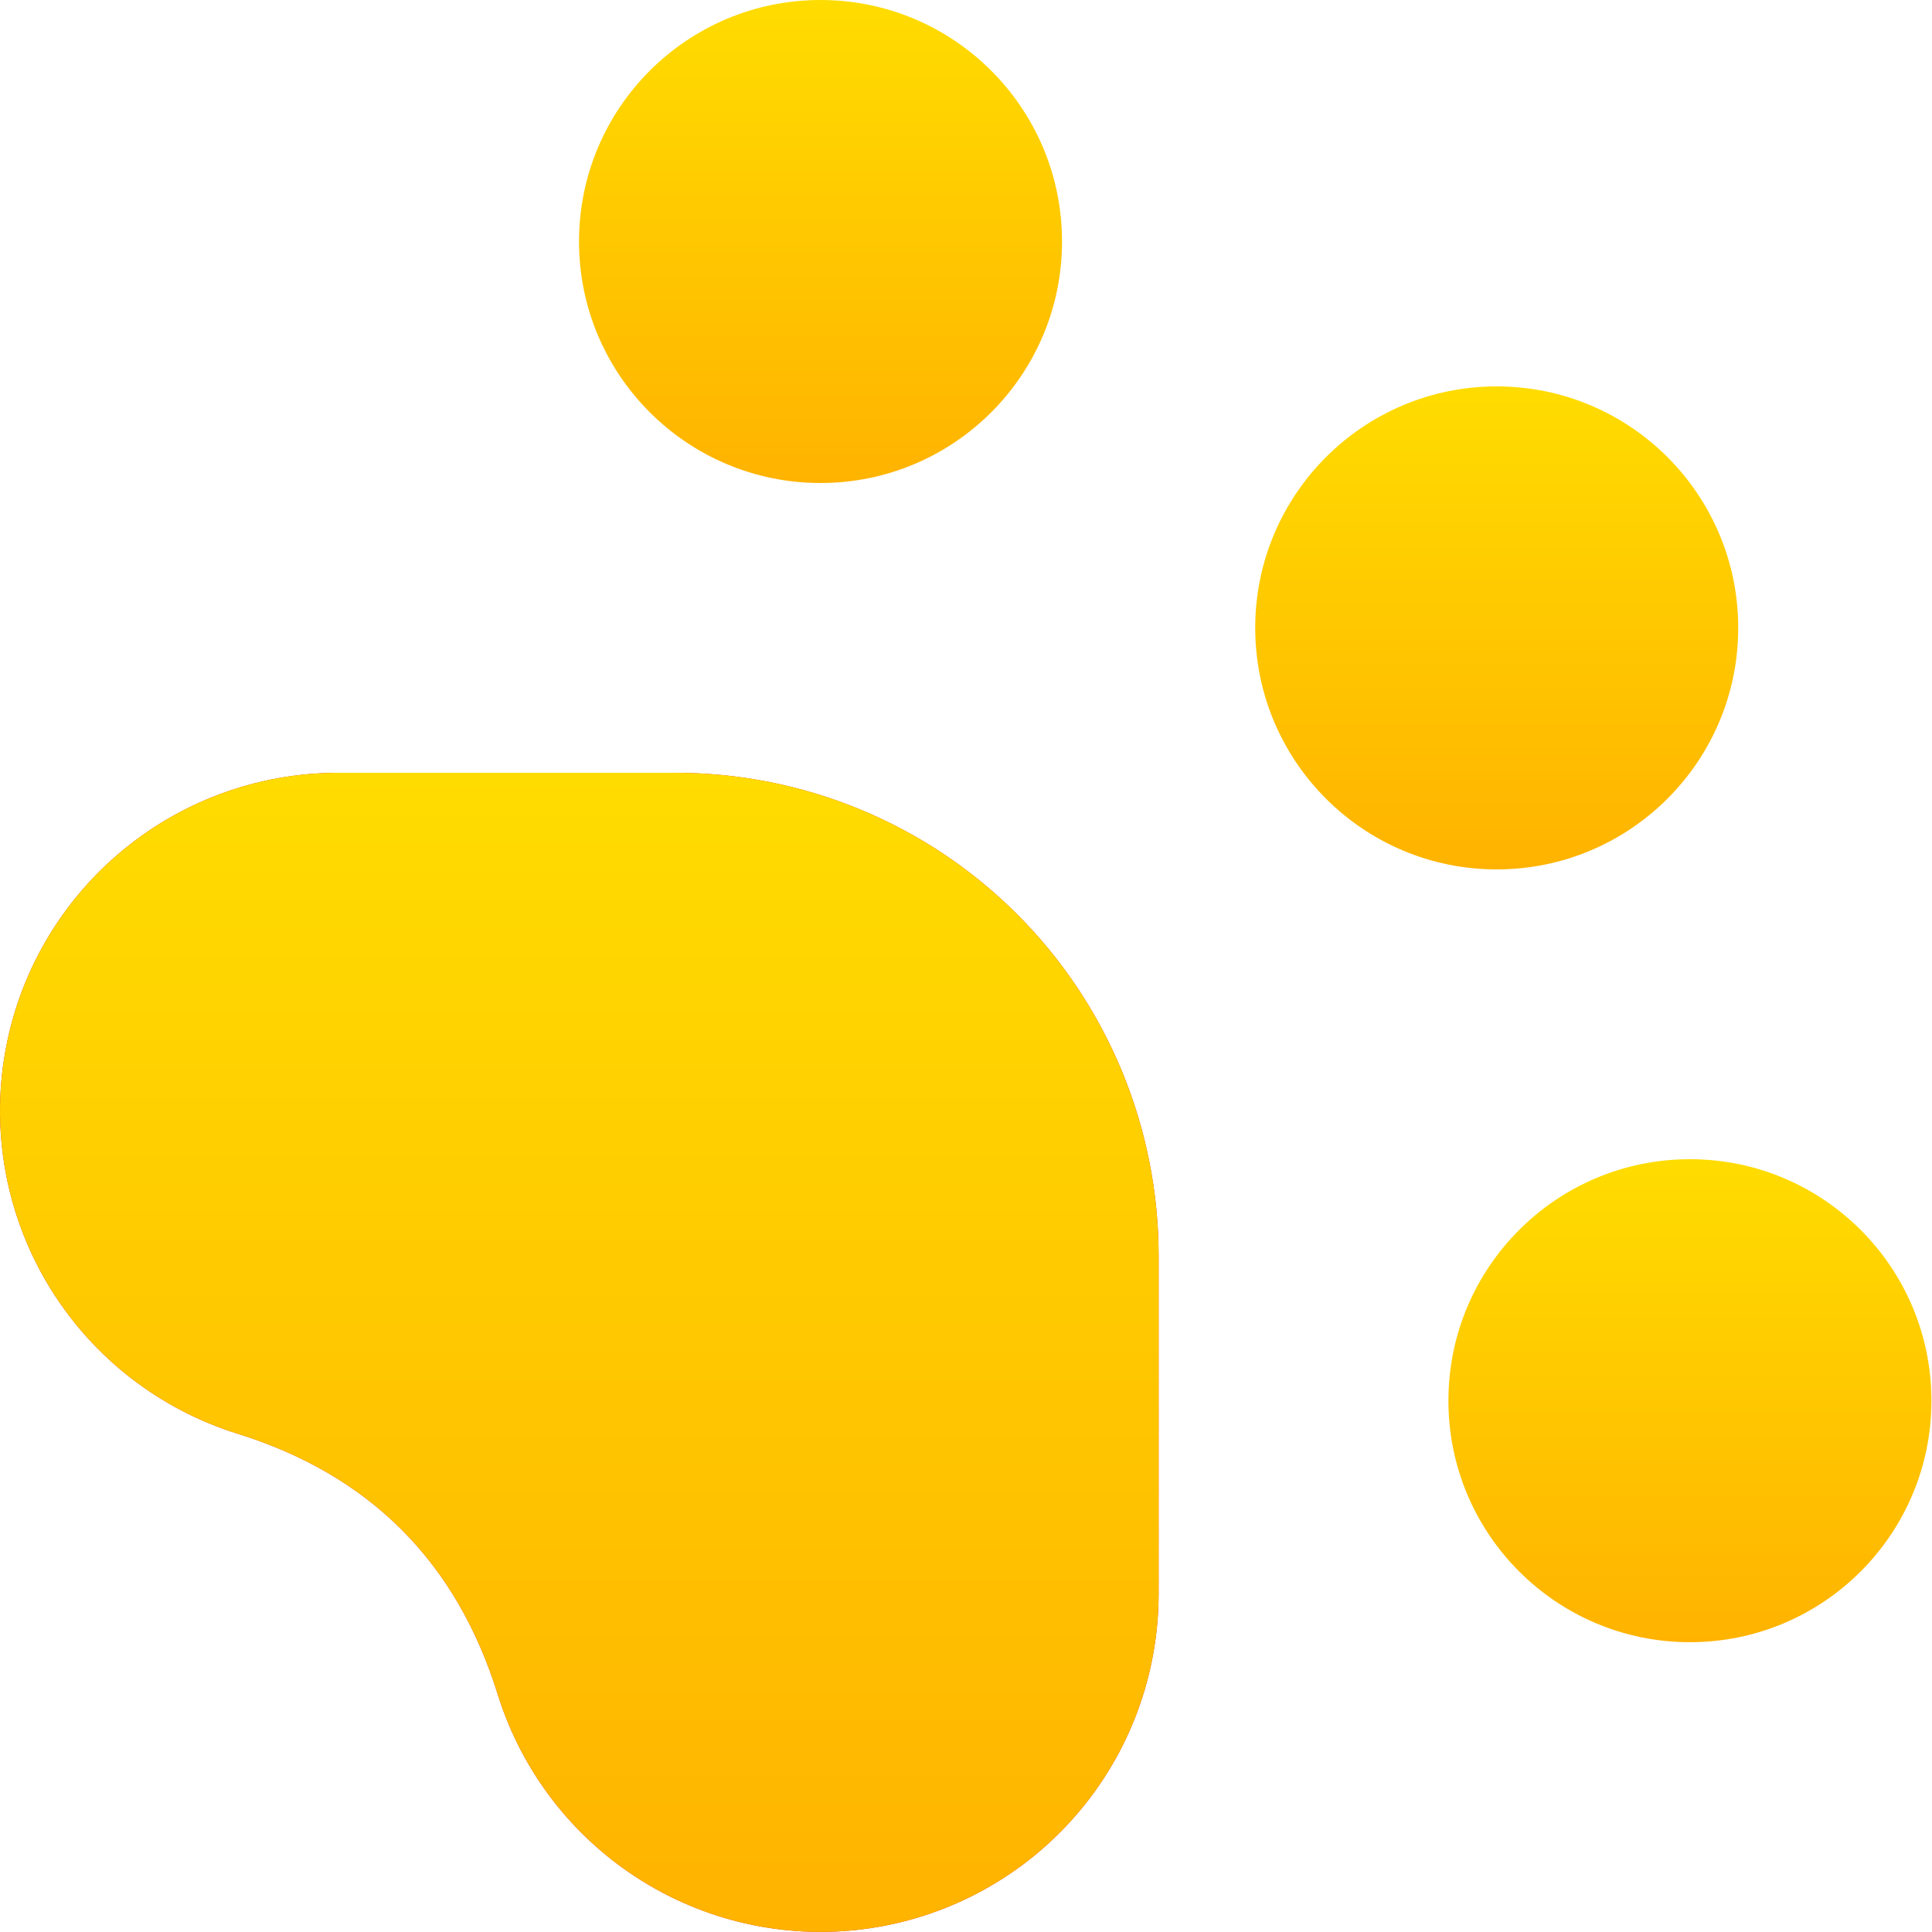
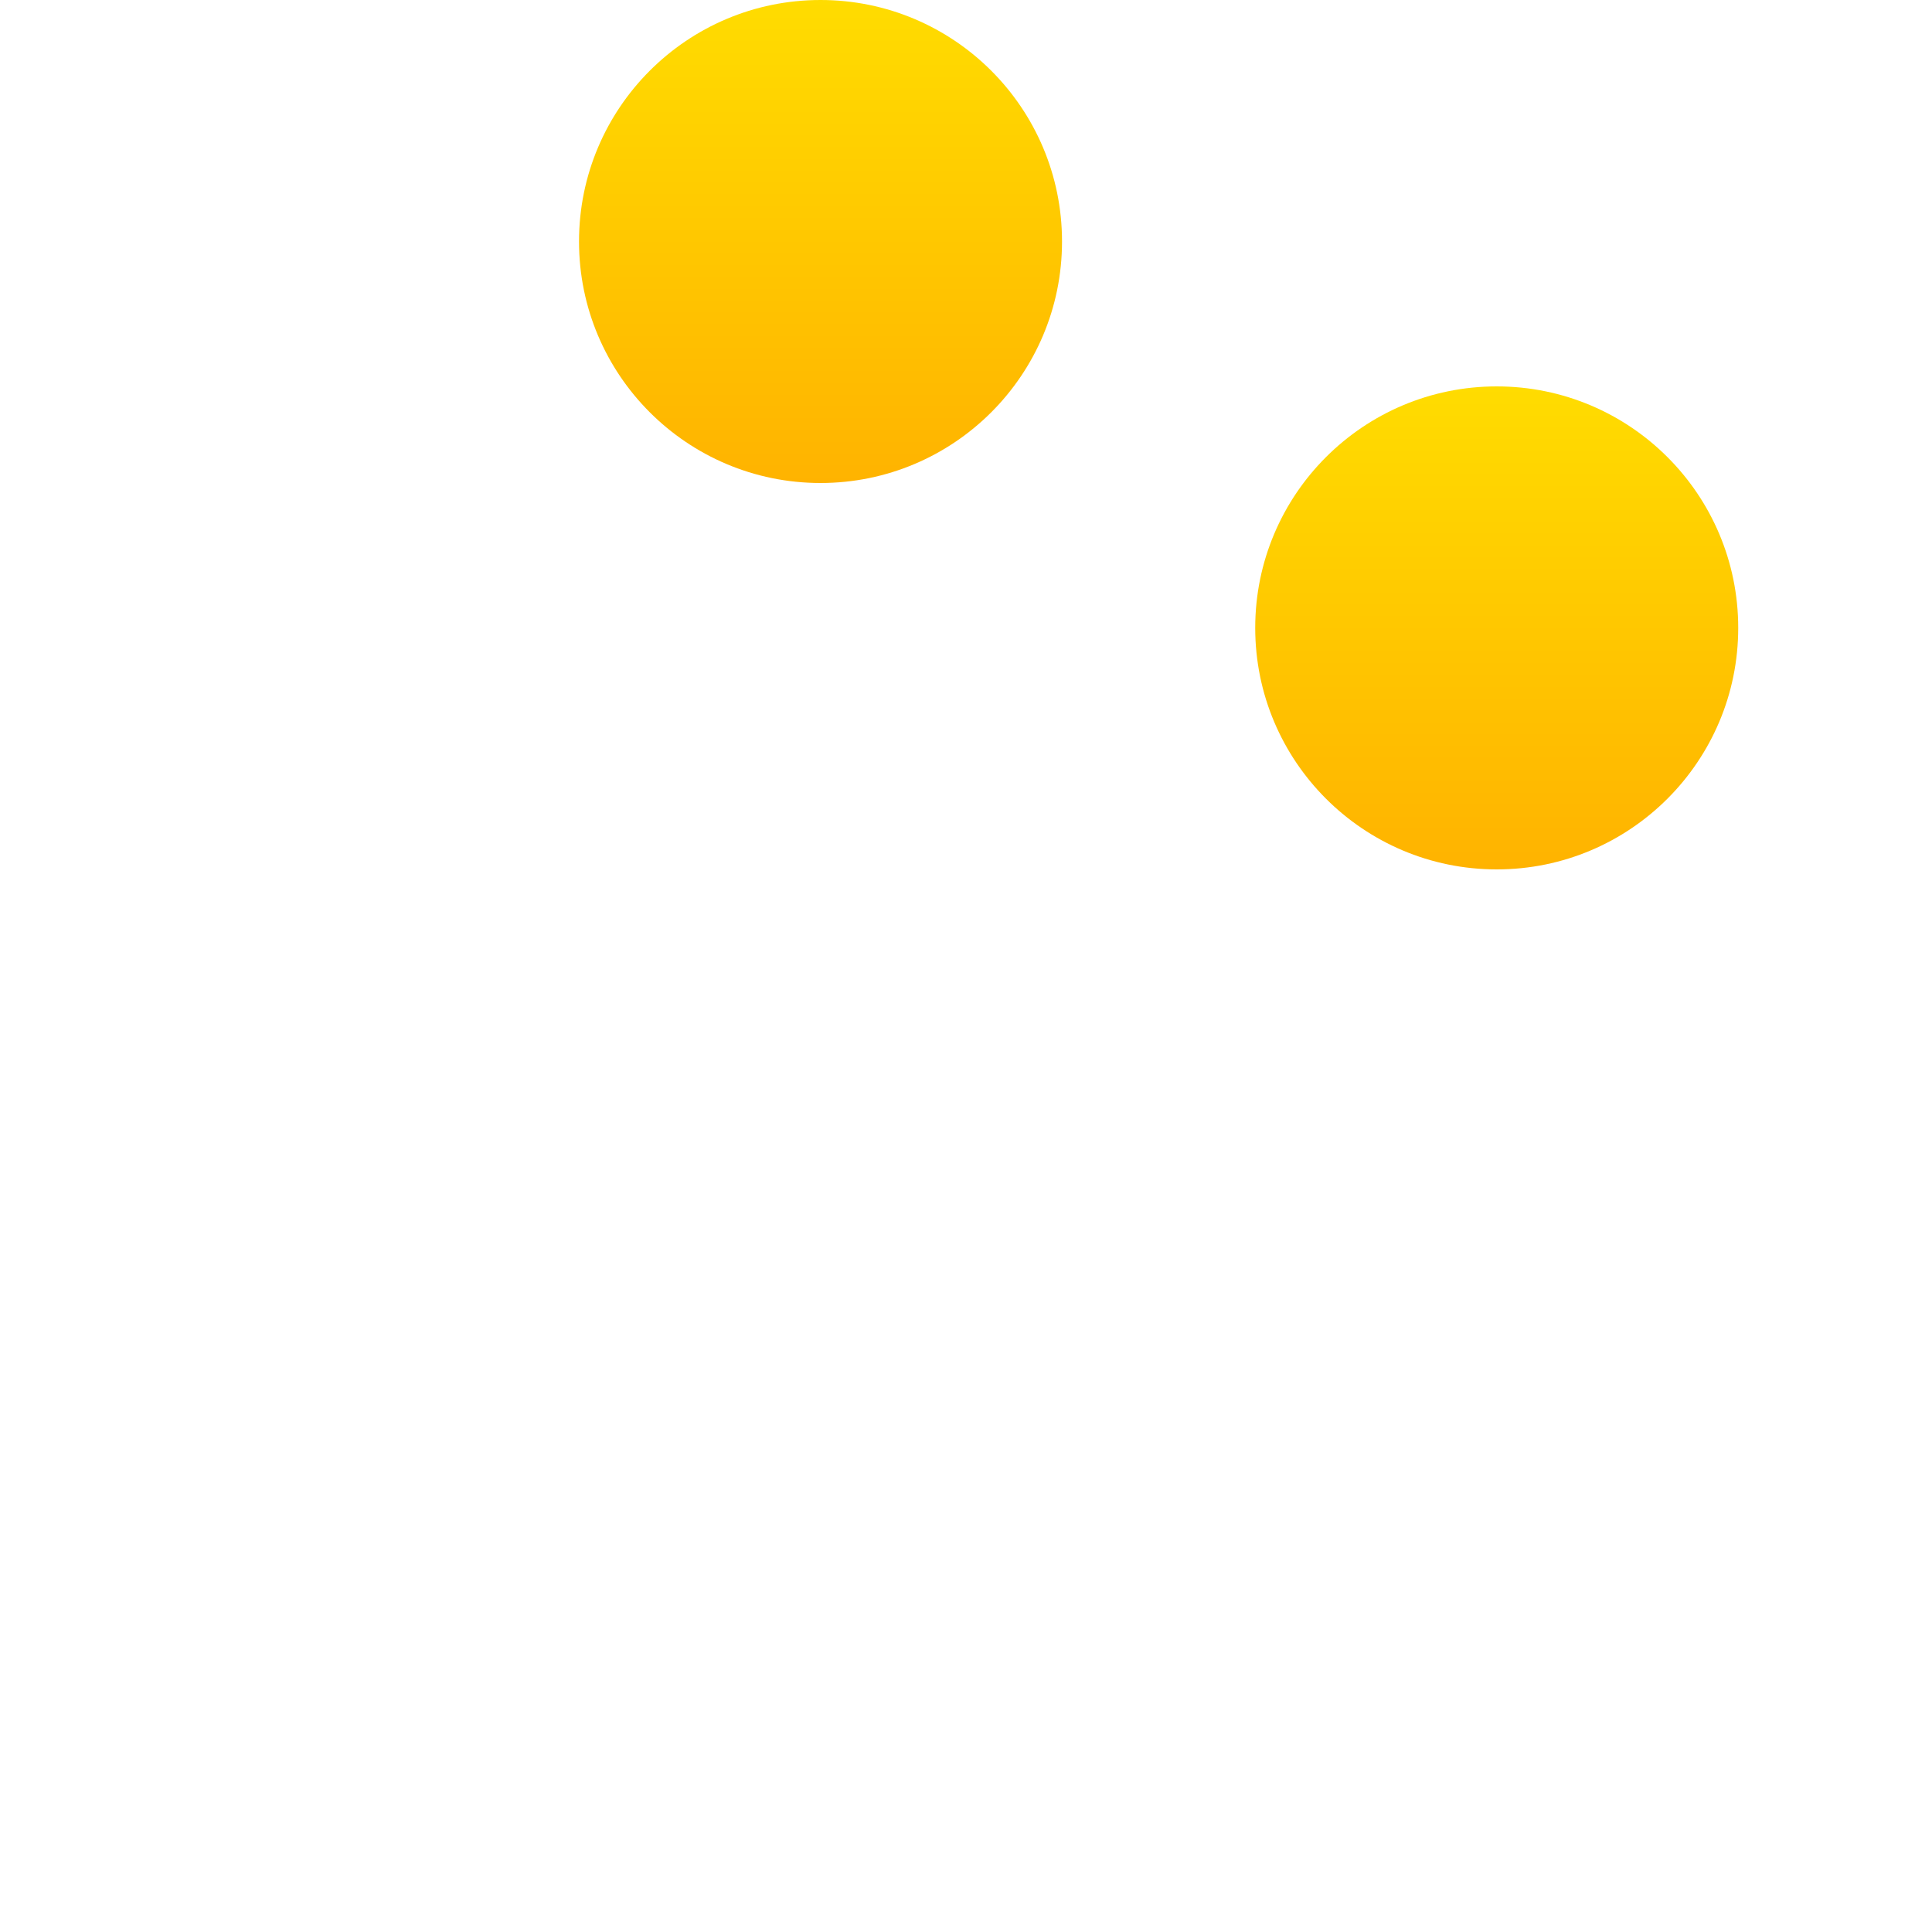
<svg xmlns="http://www.w3.org/2000/svg" width="30" height="30" viewBox="0 0 30 30" fill="none">
  <path d="M12.741 7.5C14.812 7.5 16.491 5.821 16.491 3.75C16.491 1.679 14.812 0 12.741 0C10.67 0 8.991 1.679 8.991 3.75C8.991 5.821 10.67 7.5 12.741 7.5Z" fill="url(#paint0_linear_469_4038)" />
  <path d="M23.241 13.5C25.312 13.5 26.991 11.821 26.991 9.75C26.991 7.679 25.312 6 23.241 6C21.17 6 19.491 7.679 19.491 9.75C19.491 11.821 21.17 13.5 23.241 13.5Z" fill="url(#paint1_linear_469_4038)" />
-   <path d="M26.241 25.5C28.312 25.5 29.991 23.821 29.991 21.75C29.991 19.679 28.312 18 26.241 18C24.17 18 22.491 19.679 22.491 21.75C22.491 23.821 24.17 25.5 26.241 25.5Z" fill="url(#paint2_linear_469_4038)" />
-   <path d="M10.491 12C11.476 12 12.451 12.194 13.361 12.571C14.271 12.948 15.098 13.5 15.794 14.197C16.491 14.893 17.043 15.72 17.42 16.63C17.797 17.54 17.991 18.515 17.991 19.5V24.75C17.99 26.005 17.541 27.218 16.723 28.169C15.905 29.121 14.774 29.748 13.534 29.938C12.293 30.128 11.026 29.866 9.962 29.202C8.897 28.538 8.106 27.515 7.731 26.317C7.091 24.252 5.741 22.9 3.681 22.26C2.484 21.885 1.461 21.094 0.797 20.031C0.133 18.967 -0.129 17.701 0.06 16.461C0.248 15.221 0.874 14.09 1.825 13.271C2.775 12.453 3.987 12.002 5.241 12H10.491Z" fill="#D72C2C" />
-   <path d="M10.491 12C11.476 12 12.451 12.194 13.361 12.571C14.271 12.948 15.098 13.5 15.794 14.197C16.491 14.893 17.043 15.72 17.42 16.63C17.797 17.54 17.991 18.515 17.991 19.5V24.75C17.99 26.005 17.541 27.218 16.723 28.169C15.905 29.121 14.774 29.748 13.534 29.938C12.293 30.128 11.026 29.866 9.962 29.202C8.897 28.538 8.106 27.515 7.731 26.317C7.091 24.252 5.741 22.9 3.681 22.26C2.484 21.885 1.461 21.094 0.797 20.031C0.133 18.967 -0.129 17.701 0.06 16.461C0.248 15.221 0.874 14.09 1.825 13.271C2.775 12.453 3.987 12.002 5.241 12H10.491Z" fill="url(#paint3_linear_469_4038)" />
  <defs>
    <linearGradient id="paint0_linear_469_4038" x1="12.741" y1="7.5" x2="12.741" y2="-1.44075e-07" gradientUnits="userSpaceOnUse">
      <stop stop-color="#FFB300" />
      <stop offset="1" stop-color="#FFDC00" />
    </linearGradient>
    <linearGradient id="paint1_linear_469_4038" x1="23.241" y1="13.5" x2="23.241" y2="6" gradientUnits="userSpaceOnUse">
      <stop stop-color="#FFB300" />
      <stop offset="1" stop-color="#FFDC00" />
    </linearGradient>
    <linearGradient id="paint2_linear_469_4038" x1="26.241" y1="25.5" x2="26.241" y2="18" gradientUnits="userSpaceOnUse">
      <stop stop-color="#FFB300" />
      <stop offset="1" stop-color="#FFDC00" />
    </linearGradient>
    <linearGradient id="paint3_linear_469_4038" x1="8.995" y1="29.998" x2="8.995" y2="12" gradientUnits="userSpaceOnUse">
      <stop stop-color="#FFB300" />
      <stop offset="1" stop-color="#FFDC00" />
    </linearGradient>
  </defs>
</svg>